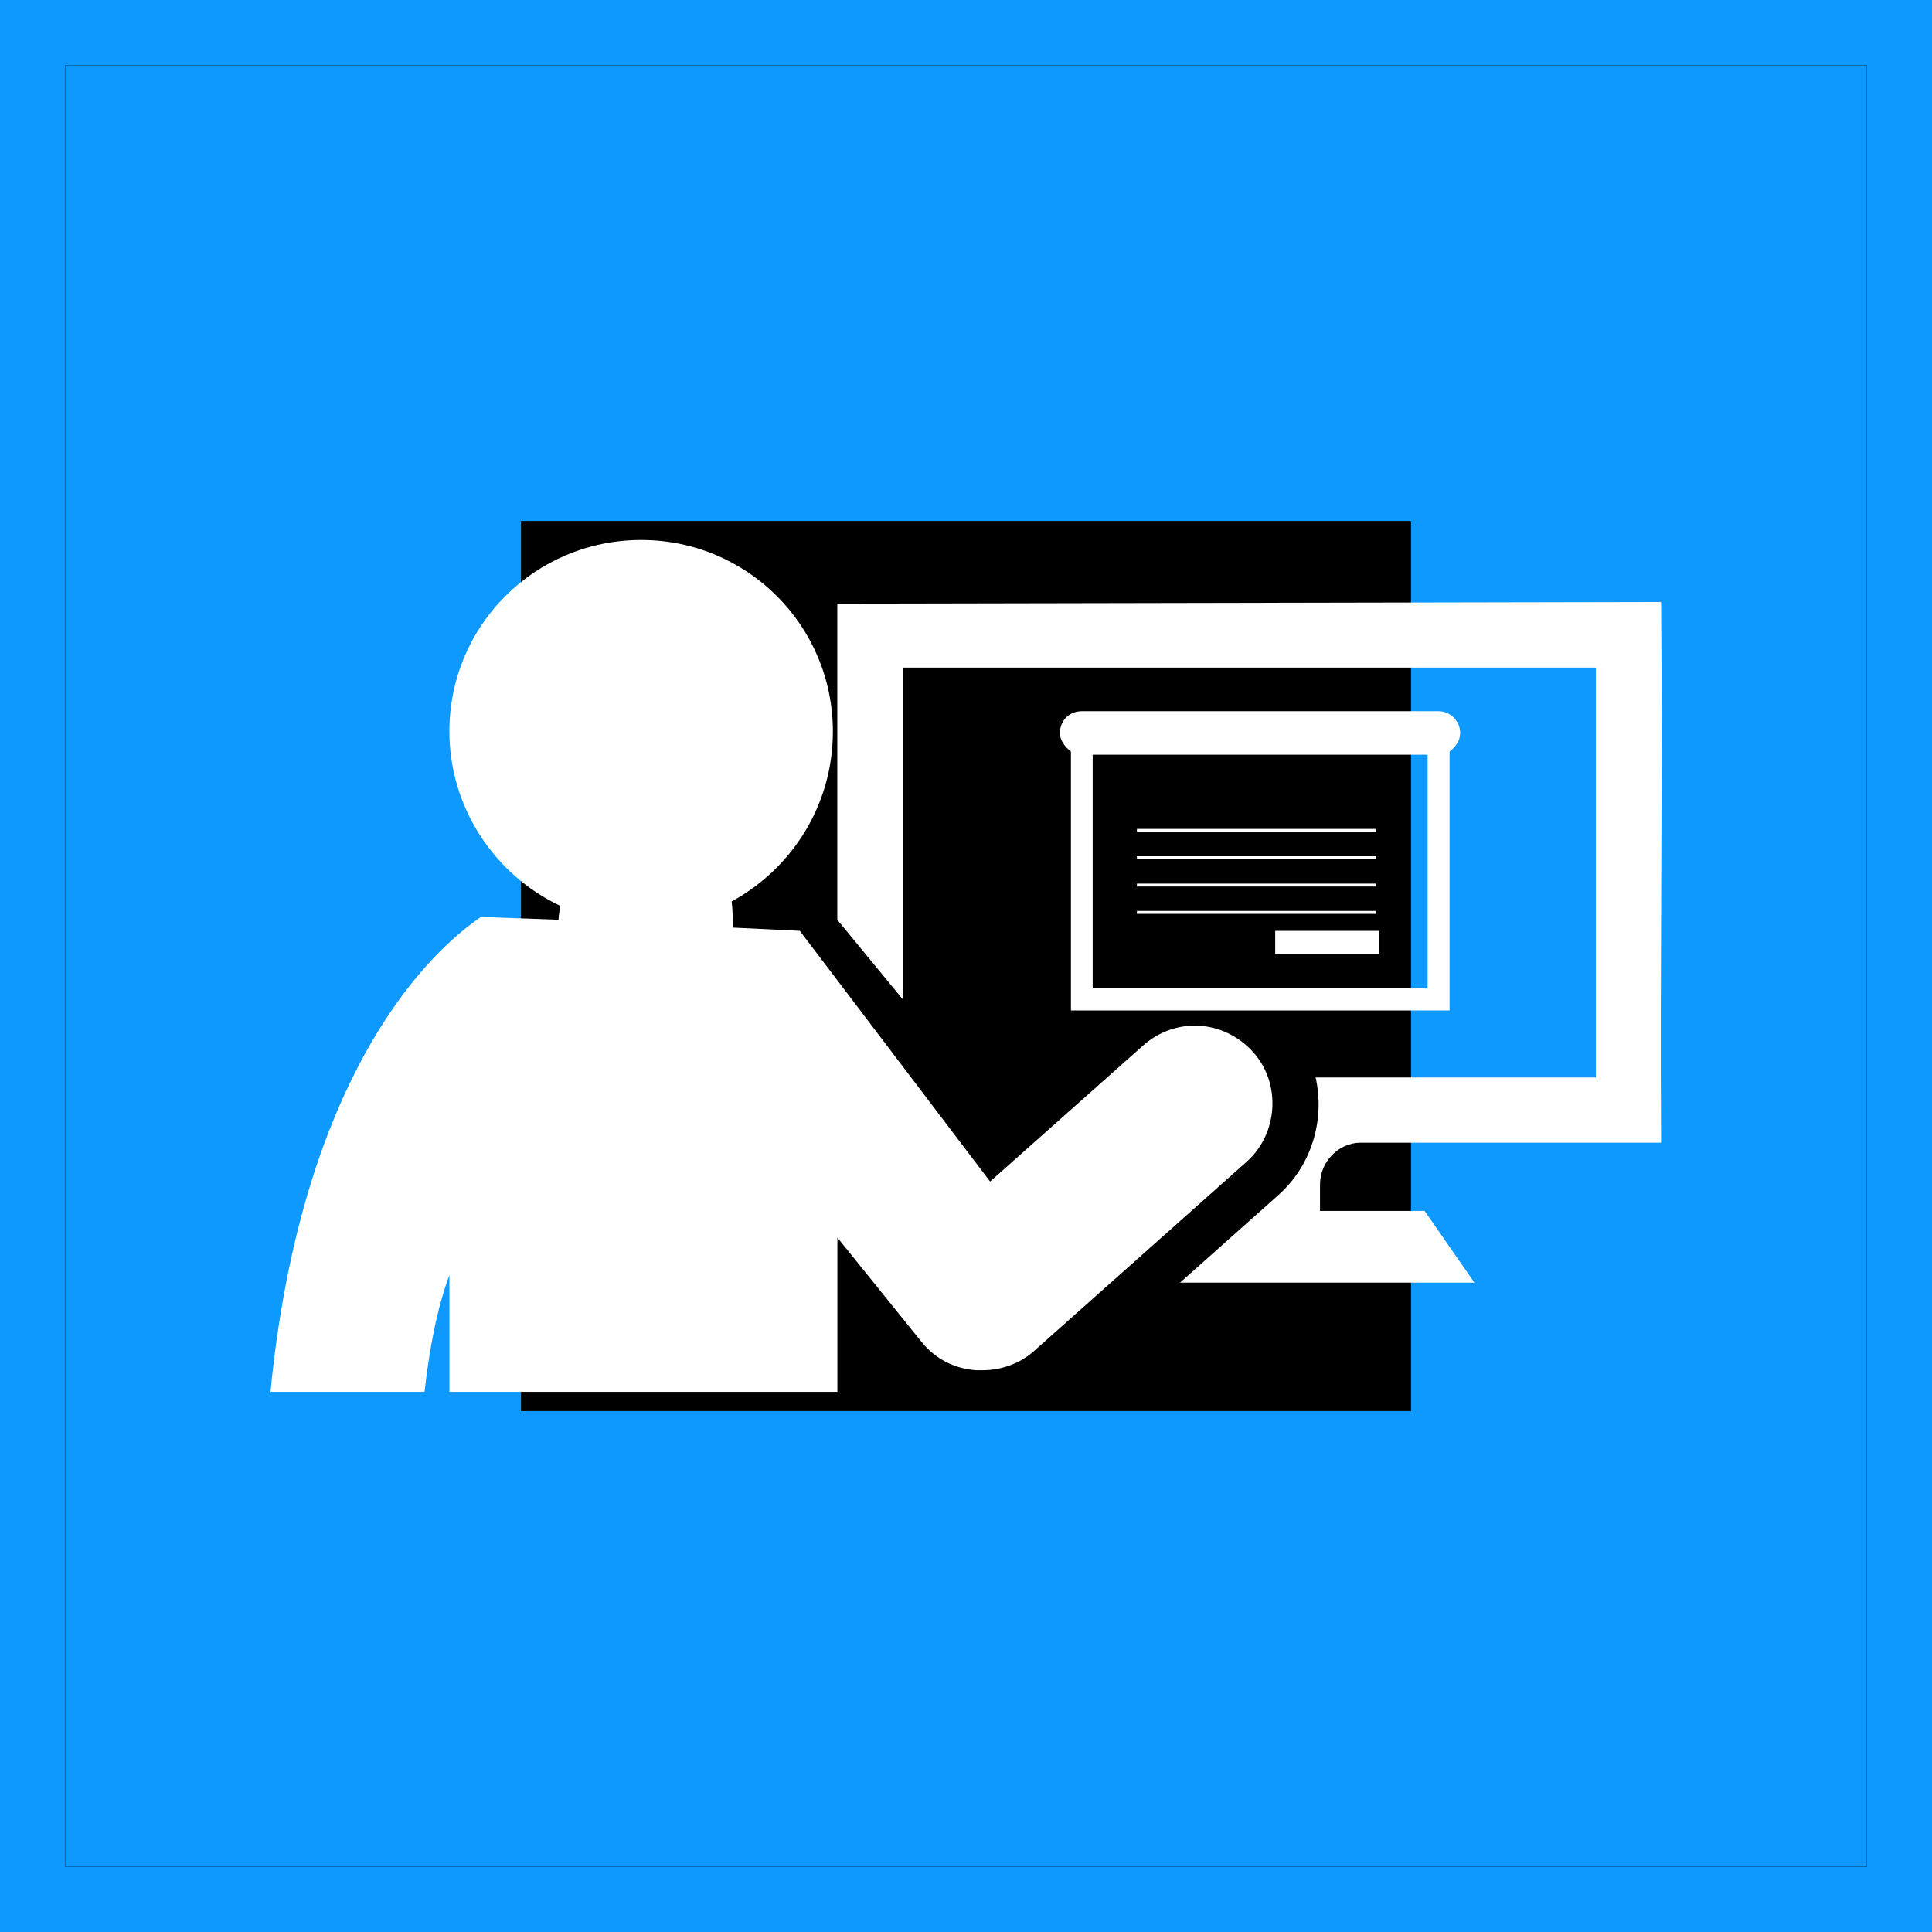
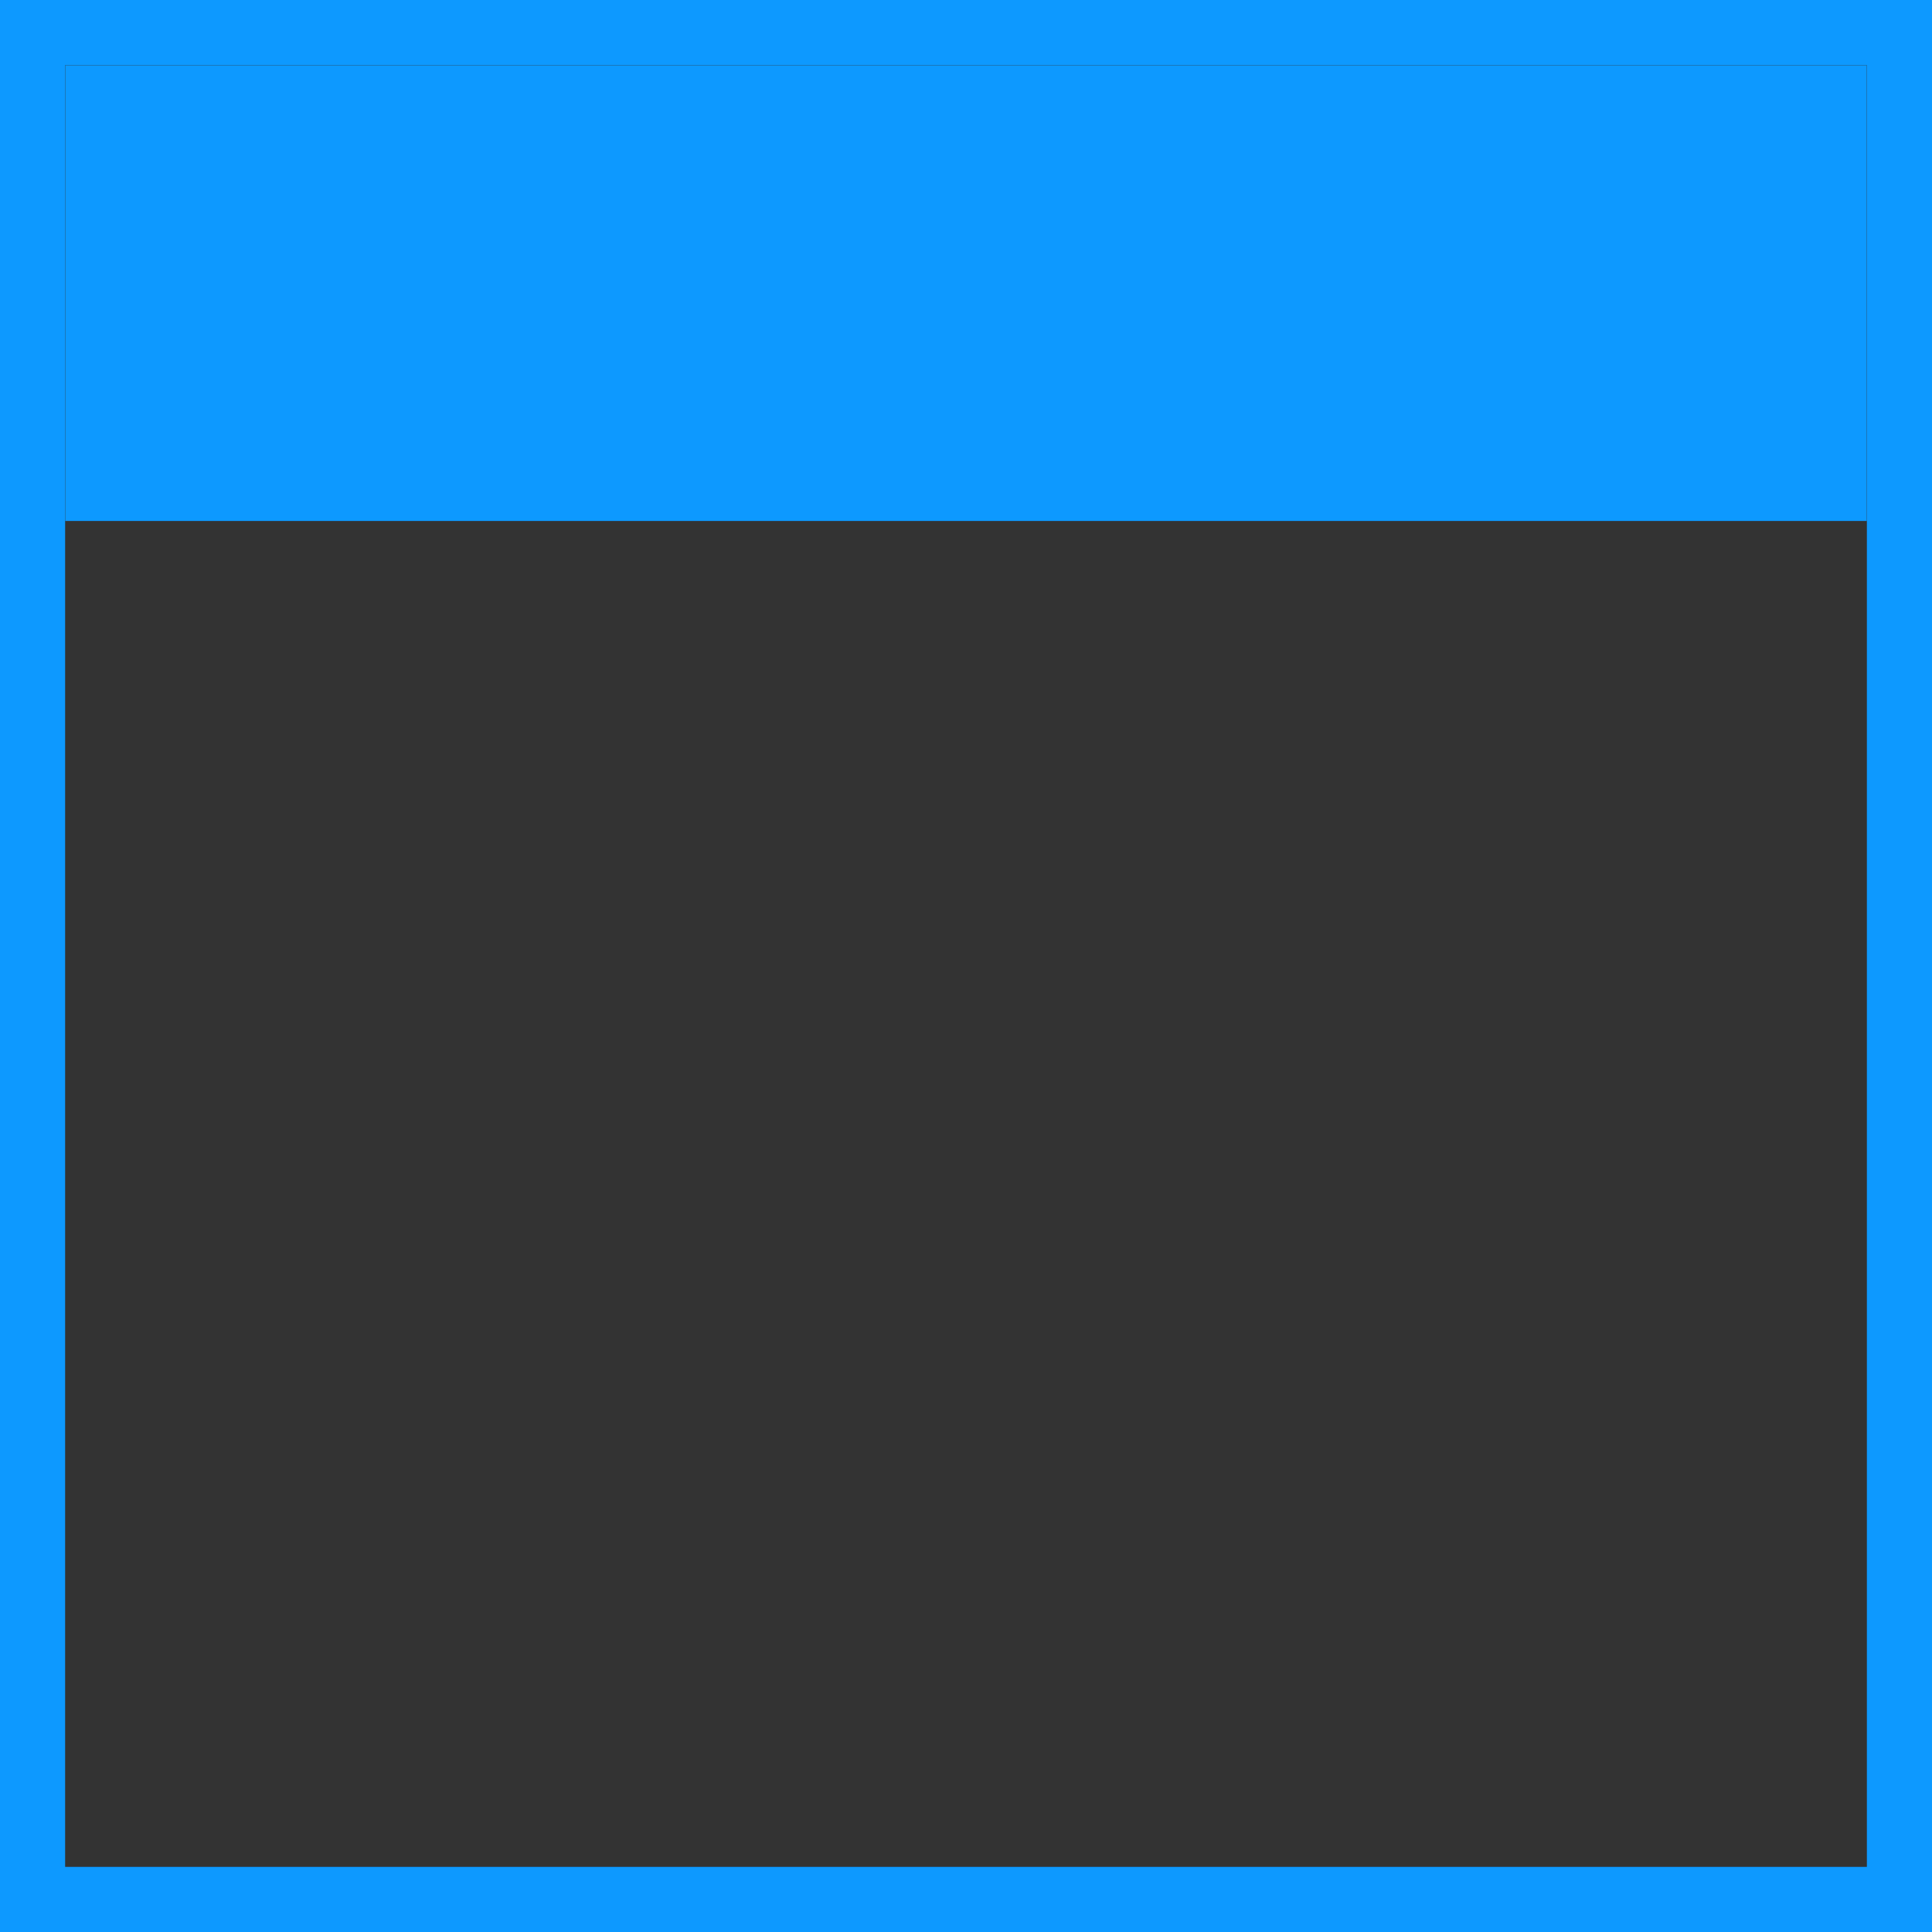
<svg xmlns="http://www.w3.org/2000/svg" width="178" height="178" viewBox="0 0 178 178" fill="none">
  <rect x="0" y="0" width="178" height="178" fill="#333333" stroke="none" />
  <g clip-path="url(#clip0_74_28)">
    <mask id="path-3-outside-1_74_28" maskUnits="userSpaceOnUse" x="-36" y="-36" width="250" height="250" fill="black">
      <rect fill="white" x="-36" y="-36" width="250" height="250" />
-       <path d="M172 6H6V172H172V6Z" />
    </mask>
-     <path d="M172 6H6V172H172V6Z" fill="black" />
-     <path d="M172 6H6V172H172V6Z" stroke="#0D99FF" stroke-width="84" mask="url(#path-3-outside-1_74_28)" />
-     <path fill-rule="evenodd" clip-rule="evenodd" d="M116.026 91.056H100.671V69.534H131.53V91.056H116.03H116.026ZM126.756 76.368V76.634H104.746V76.368H126.756ZM126.756 78.888V79.154H104.746V78.888H126.756ZM126.756 81.408V81.674H104.746V81.408H126.756ZM126.756 83.928V84.194H104.746V83.928H126.756ZM127.091 85.765V87.91H117.488V85.765H127.091ZM153.039 105.279H125.351C123.36 105.279 121.615 107 121.615 109.144V111.567H131.255L135.843 118.174H108.72L117.597 110.267C120.908 107.432 122.076 103.103 121.211 99.274H147.026V61.506H83.172V92.069L77.143 84.743V55.614L153.039 55.464C153.197 72.131 152.926 88.604 153.039 105.279ZM76.735 67.398C76.735 74.142 72.999 79.994 67.41 83.055C67.511 83.879 67.511 84.63 67.511 85.462L73.686 85.757L91.221 108.858L105.259 96.378C108.272 93.652 112.747 93.919 115.465 96.944C118.053 99.835 117.75 104.419 114.899 107L95.219 124.515C93.935 125.642 92.235 126.243 90.51 126.243C90.212 126.243 90.062 126.243 89.905 126.243C87.922 126.09 86.185 125.21 84.909 123.639L77.151 114.023V128.234H41.406V117.476C40.279 120.497 39.568 124.196 39.112 128.234H24.921C27.473 102.117 37.266 89.339 44.301 84.481L51.458 84.739C51.458 84.303 51.591 83.875 51.591 83.447C45.578 80.596 41.402 74.417 41.402 67.394C41.402 57.617 49.297 49.749 59.083 49.749C68.828 49.749 76.735 57.617 76.735 67.394V67.398ZM116.03 65.524H99.694C98.515 65.524 97.655 66.368 97.655 67.543C97.655 68.222 98.107 68.803 98.668 69.243V93.095C109.584 93.095 122.496 93.095 133.553 93.095V69.243C134.127 68.803 134.53 68.218 134.53 67.543C134.53 66.368 133.553 65.524 132.539 65.524H116.03Z" fill="white" />
+     <path d="M172 6H6H172V6Z" stroke="#0D99FF" stroke-width="84" mask="url(#path-3-outside-1_74_28)" />
  </g>
  <rect x="3" y="3" width="172" height="172" stroke="#0D99FF" stroke-width="6" />
  <defs>
    <clipPath id="clip0_74_28">
      <rect x="6" y="6" width="166" height="166" fill="white" />
    </clipPath>
  </defs>
</svg>